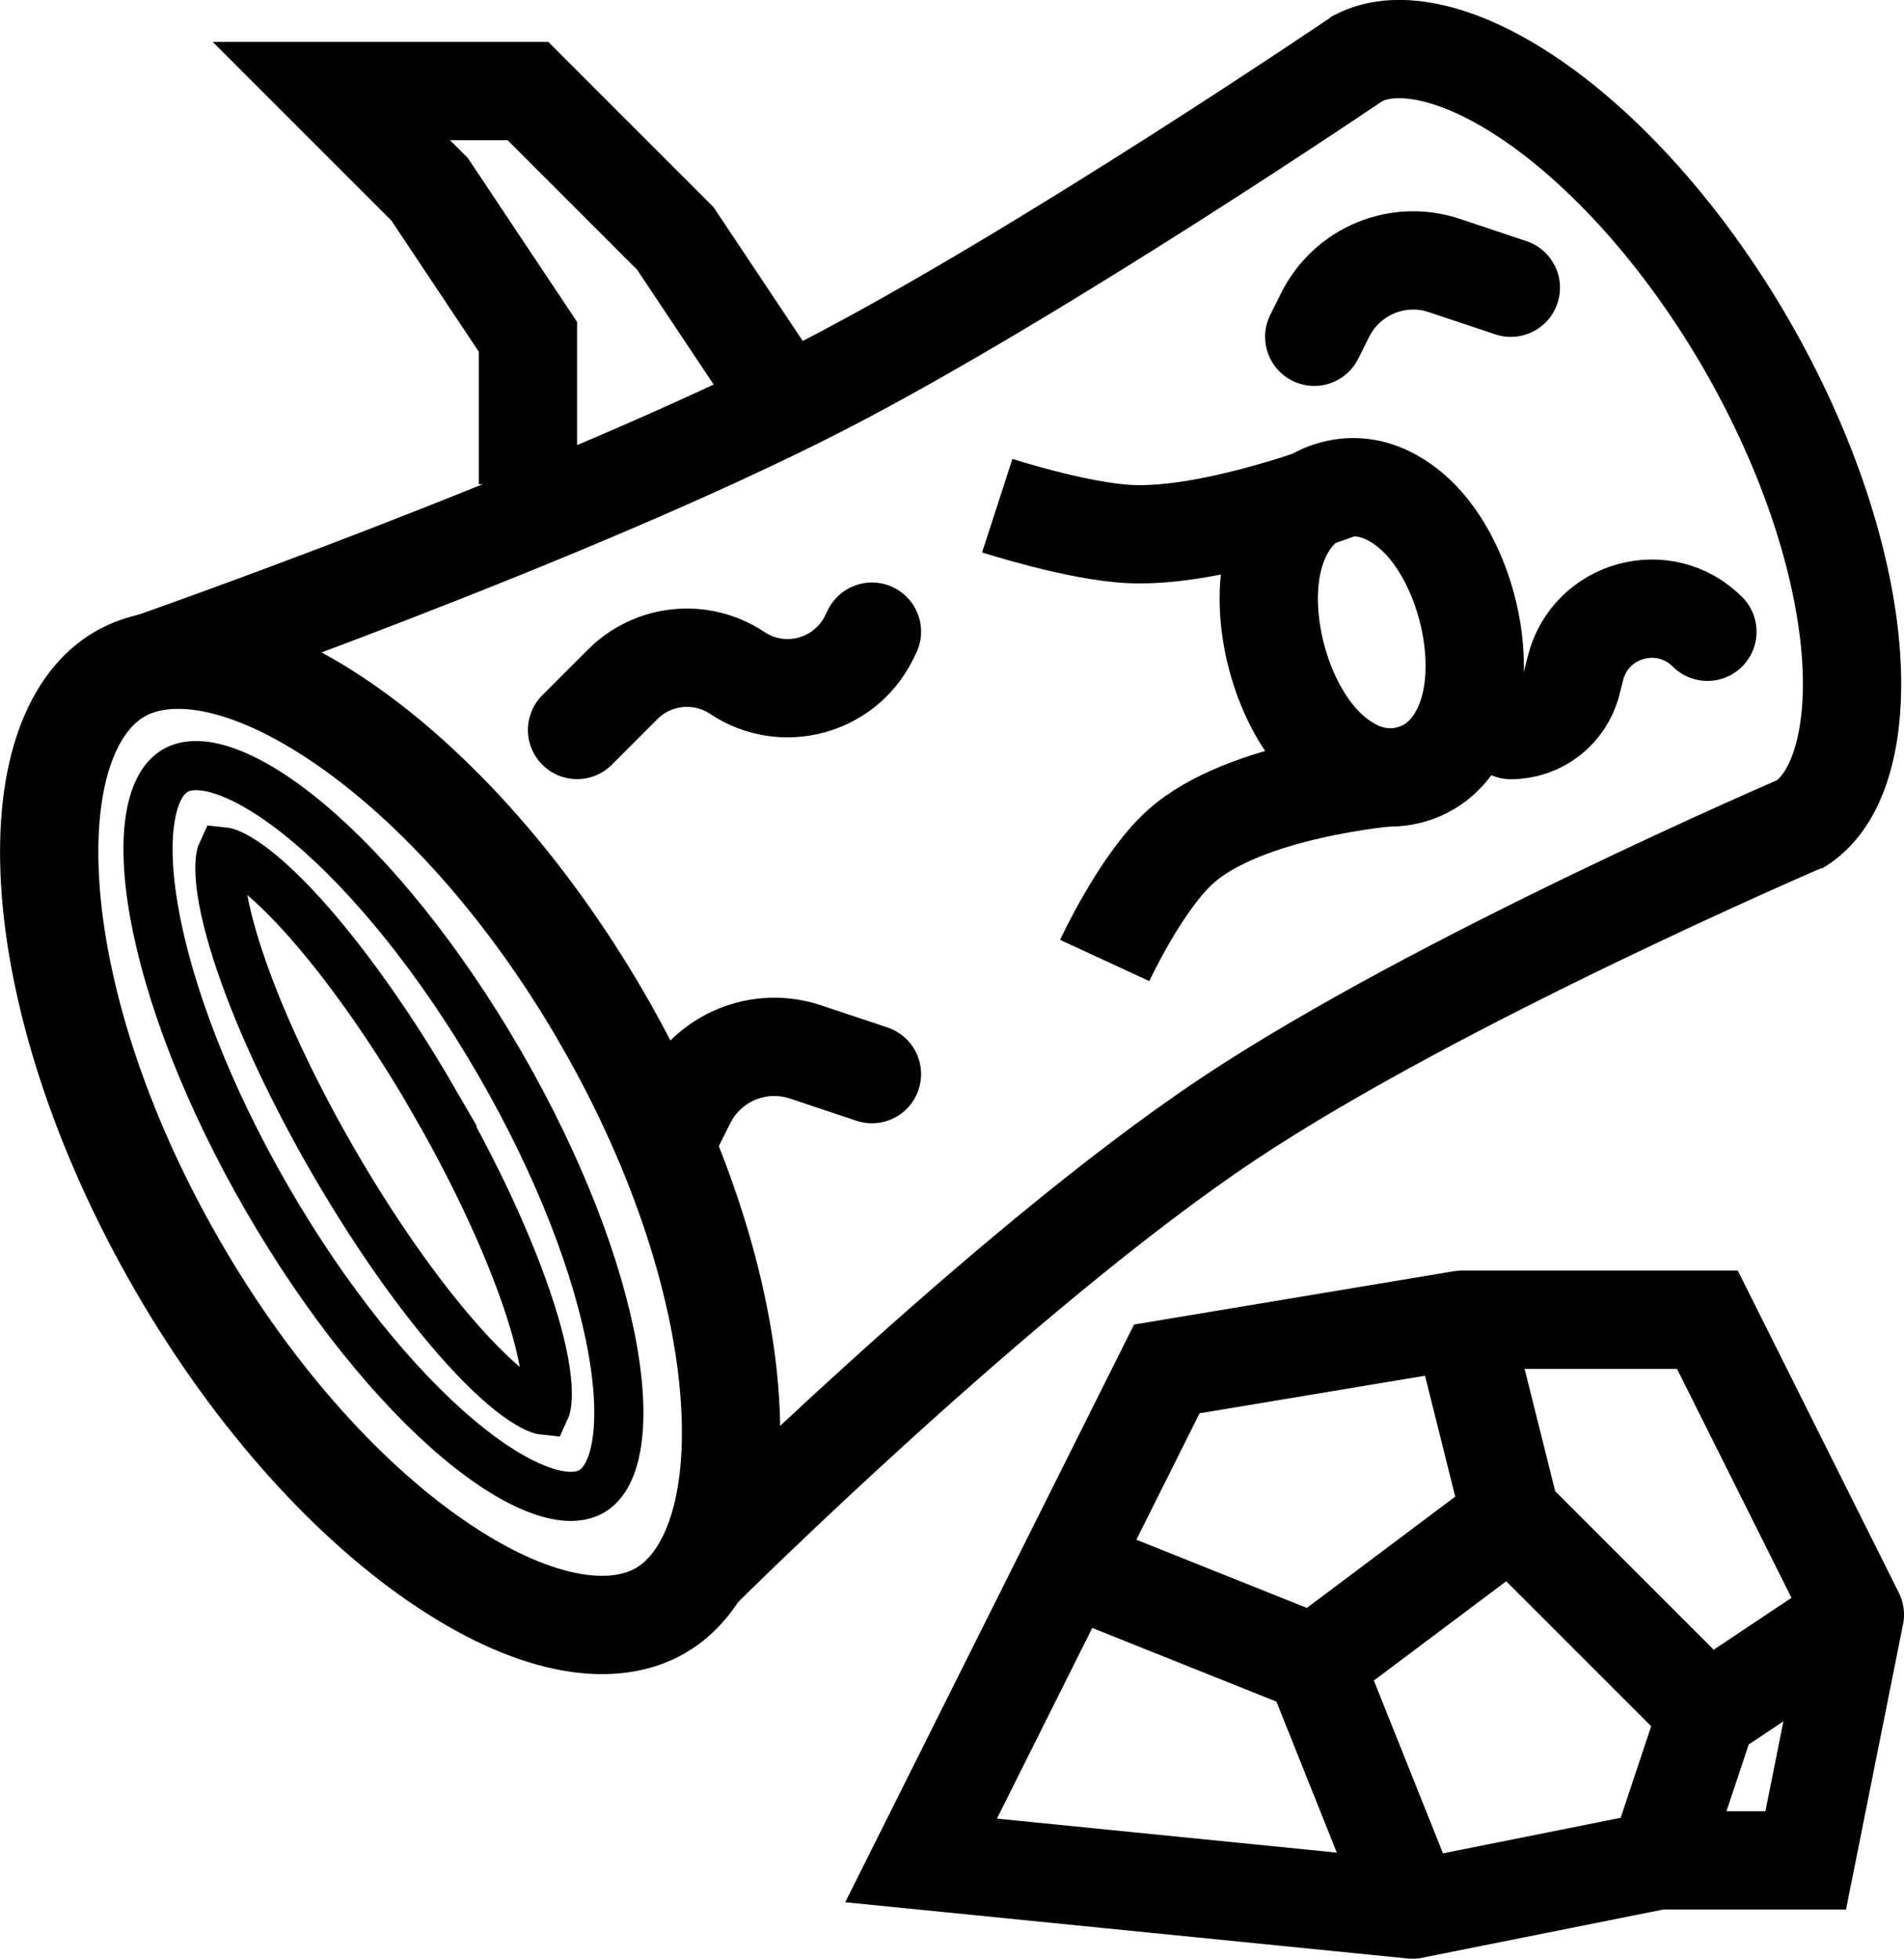
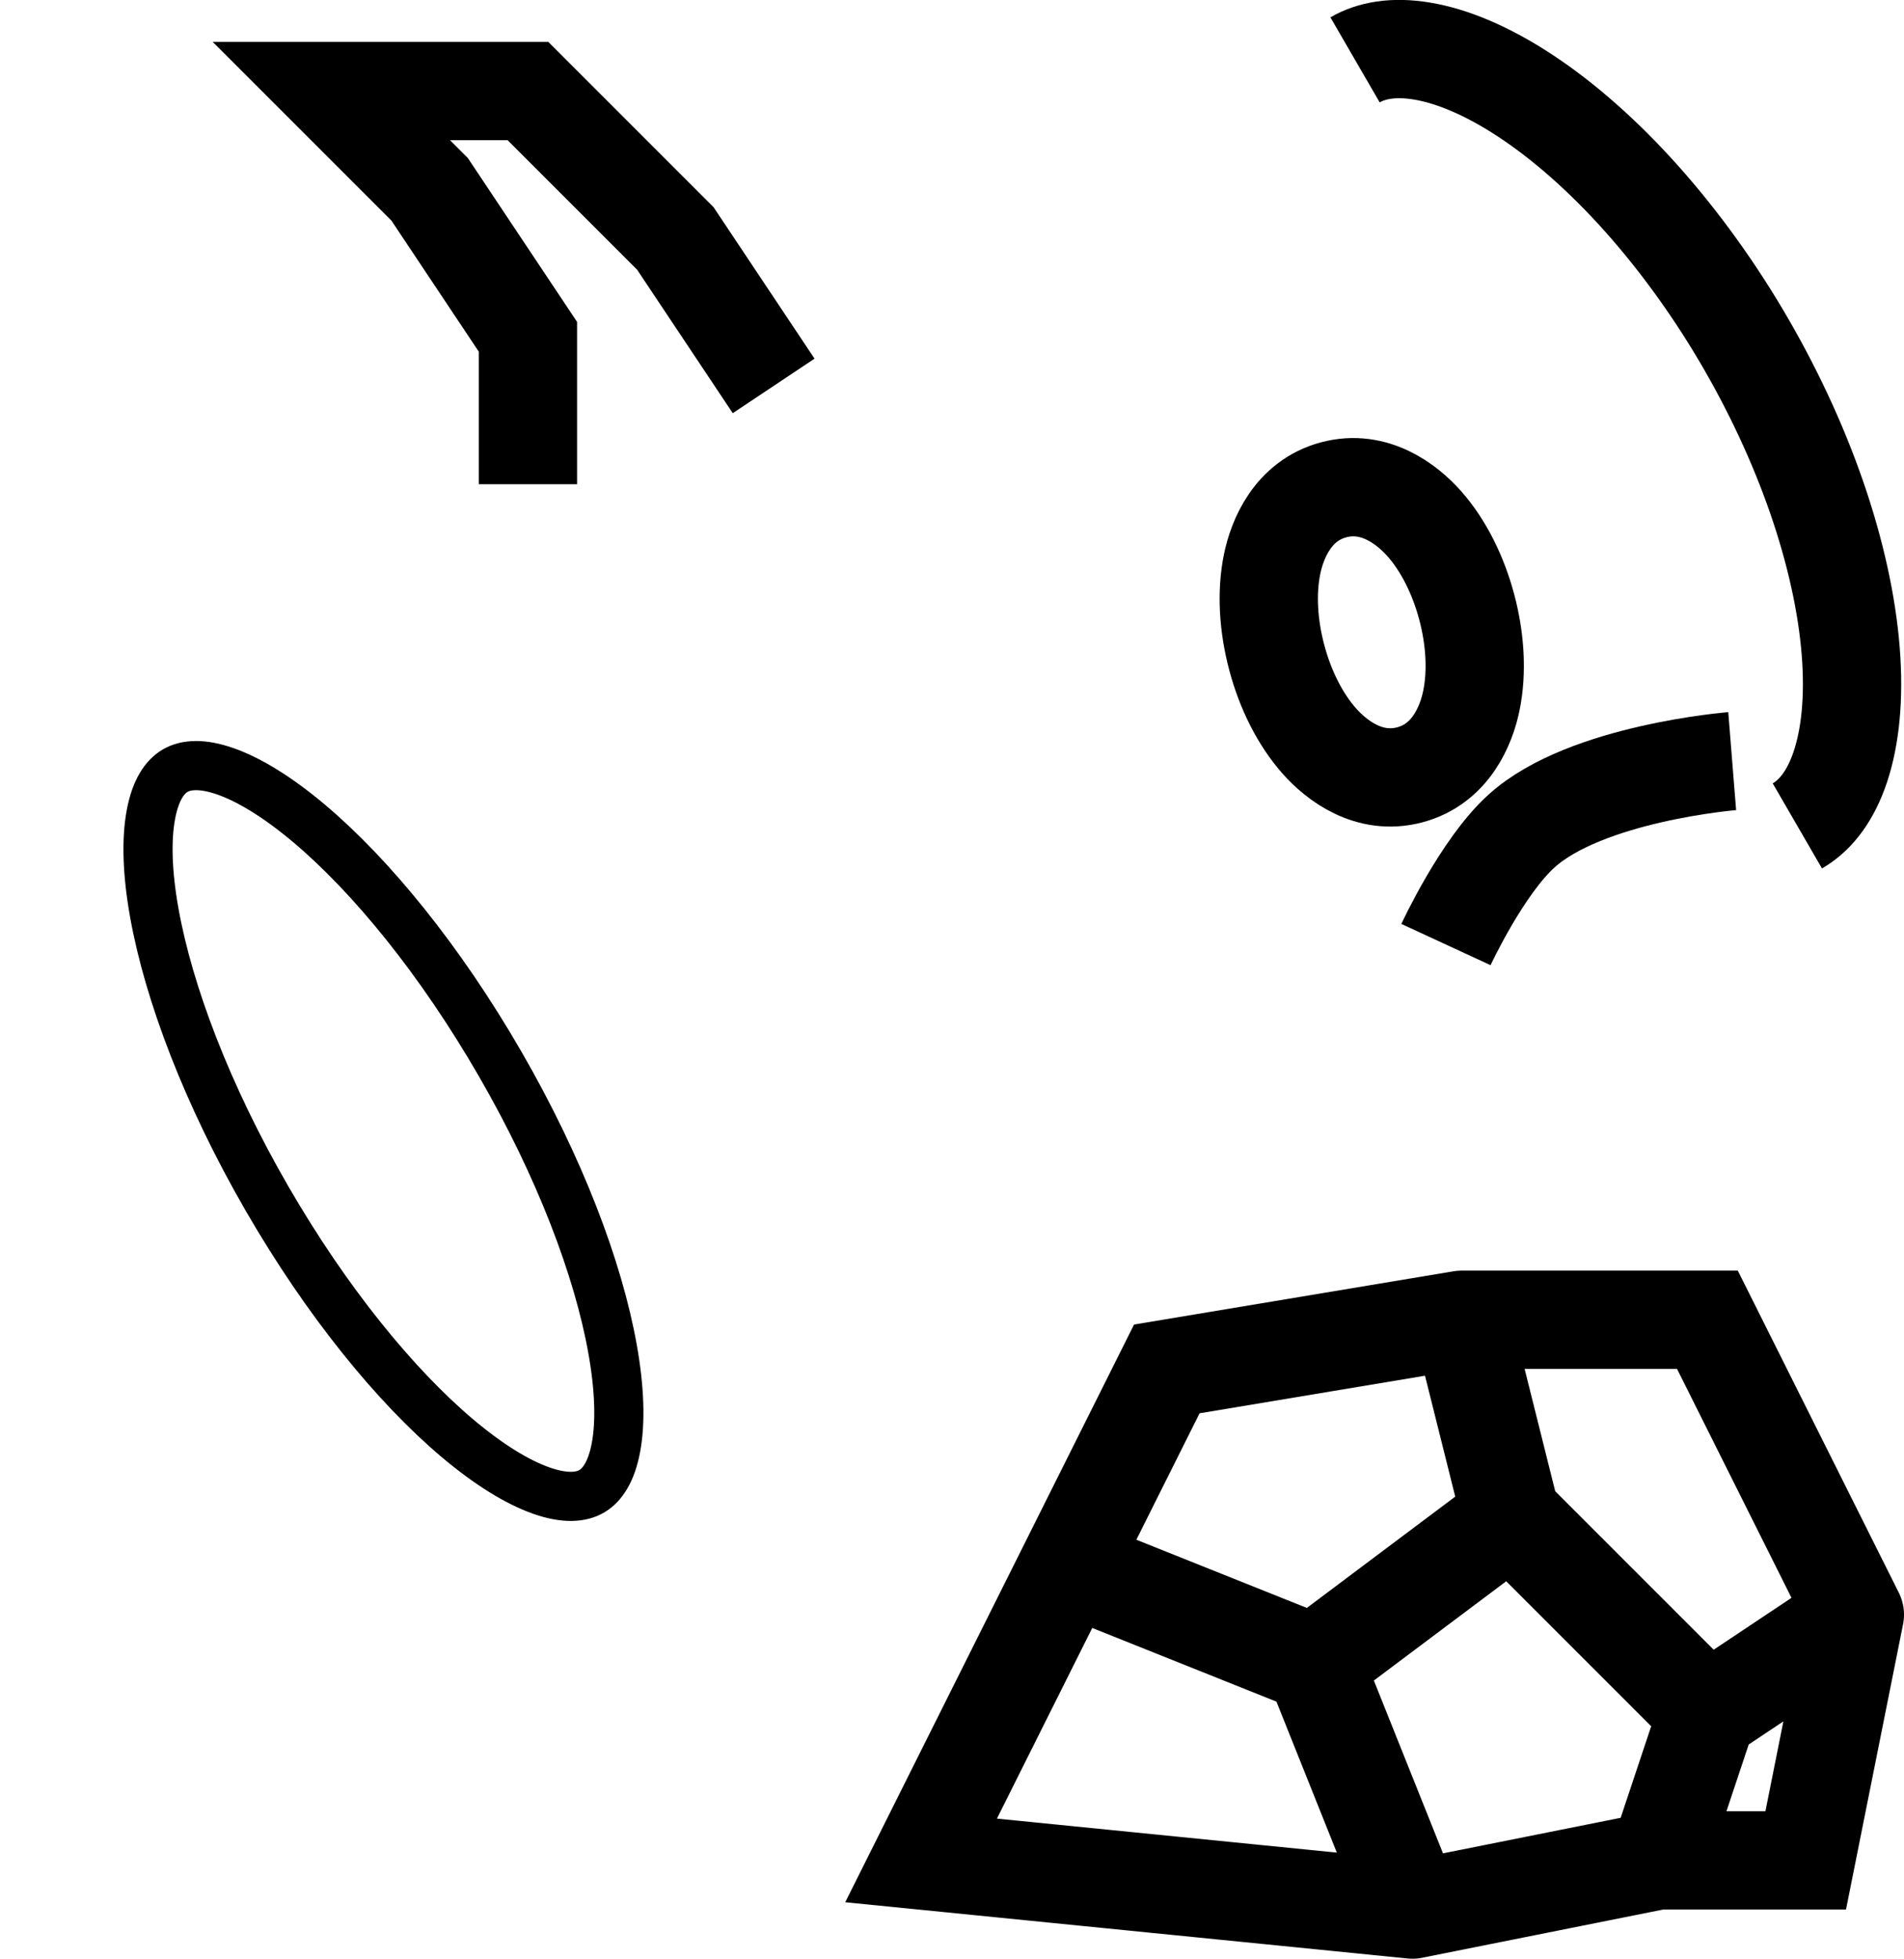
<svg xmlns="http://www.w3.org/2000/svg" xmlns:ns1="http://sodipodi.sourceforge.net/DTD/sodipodi-0.dtd" xmlns:ns2="http://www.inkscape.org/namespaces/inkscape" width="19.371" height="19.926" viewBox="0 0 19.371 19.926" fill="none" version="1.1" id="svg22" ns1:docname="wood.svg">
  <defs id="defs26" />
  <ns1:namedview id="namedview24" pagecolor="#ffffff" bordercolor="#000000" borderopacity="0.25" ns2:showpageshadow="2" ns2:pageopacity="0.0" ns2:pagecheckerboard="0" ns2:deskcolor="#d1d1d1" />
-   <path d="m 6.134,10.372 c 0.798,1.382 1.227,2.774 1.294,3.893 0.069,1.152 -0.244,1.851 -0.709,2.12 -0.465,0.269 -1.227,0.191 -2.19,-0.446 -0.936,-0.618 -1.927,-1.685 -2.725,-3.068 -0.798,-1.382 -1.227,-2.775 -1.294,-3.894 -0.069,-1.152 0.244,-1.851 0.709,-2.12 0.465,-0.269 1.227,-0.191 2.19,0.446 0.935,0.618 1.927,1.685 2.725,3.068 z" stroke="#000000" id="path2" />
  <path d="m 13.786,0.609 c 0.164,-0.095 0.388,-0.139 0.685,-0.089 0.302,0.051 0.66,0.198 1.052,0.457 0.391,0.258 0.794,0.613 1.183,1.049 0.388,0.436 0.75,0.938 1.062,1.479 0.312,0.541 0.567,1.105 0.75,1.659 0.183,0.555 0.289,1.081 0.317,1.549 0.028,0.47 -0.024,0.853 -0.13,1.14 -0.105,0.283 -0.255,0.454 -0.419,0.549" stroke="#000000" id="path4" />
-   <path d="m 1.504,6.75 c 0,0 4.289,-1.497 6.867,-2.824 2.234,-1.151 5.486,-3.361 5.486,-3.361 M 7.157,15.944 c 0,0 3.053,-3.036 5.332,-4.556 2.142,-1.428 5.858,-3.022 5.858,-3.022" stroke="#000000" id="path6" />
  <path d="m 14.344,7.882 c 0.415,-0.111 0.574,-0.501 0.626,-0.757 0.059,-0.289 0.039,-0.625 -0.048,-0.951 -0.087,-0.326 -0.237,-0.627 -0.433,-0.848 -0.174,-0.196 -0.506,-0.454 -0.921,-0.343 -0.415,0.111 -0.574,0.501 -0.626,0.757 -0.059,0.289 -0.039,0.625 0.048,0.951 0.087,0.326 0.237,0.627 0.433,0.848 0.174,0.196 0.506,0.454 0.921,0.343 z" stroke="#000000" id="path8" />
-   <path d="m 13.618,4.982 c 0,0 -1.276,0.492 -2.123,0.451 -0.538,-0.026 -1.349,-0.289 -1.349,-0.289 m 4.005,2.761 c 0,0 -1.486,0.119 -2.141,0.709 -0.404,0.363 -0.771,1.157 -0.771,1.157" stroke="#000000" id="path10" />
+   <path d="m 13.618,4.982 m 4.005,2.761 c 0,0 -1.486,0.119 -2.141,0.709 -0.404,0.363 -0.771,1.157 -0.771,1.157" stroke="#000000" id="path10" />
  <path d="m 5.371,4.926 v -1.5 l -1,-1.5 -1,-1 h 2 l 1.5,1.5 1,1.5" stroke="#000000" id="path12" />
  <path d="m 5.087,10.821 c 0.609,1.054 1,2.088 1.145,2.902 0.073,0.408 0.082,0.747 0.035,1 -0.047,0.254 -0.143,0.388 -0.249,0.449 -0.106,0.061 -0.27,0.077 -0.513,-0.009 -0.243,-0.086 -0.532,-0.263 -0.849,-0.53 -0.632,-0.533 -1.332,-1.389 -1.941,-2.443 -0.609,-1.054 -0.999,-2.088 -1.145,-2.902 -0.073,-0.408 -0.082,-0.747 -0.035,-1 0.047,-0.254 0.143,-0.388 0.249,-0.449 0.106,-0.061 0.27,-0.077 0.513,0.009 0.243,0.086 0.532,0.263 0.849,0.53 0.632,0.533 1.332,1.389 1.941,2.443 z" stroke="#000000" stroke-width="0.5" id="path14" />
-   <path d="m 4.418,11.208 c 0.482,0.835 0.833,1.63 1.014,2.237 0.091,0.306 0.134,0.55 0.136,0.722 0.001,0.112 -0.015,0.163 -0.024,0.182 -0.021,-0.002 -0.073,-0.013 -0.169,-0.07 -0.148,-0.087 -0.338,-0.247 -0.558,-0.479 -0.436,-0.46 -0.949,-1.162 -1.431,-1.996 -0.482,-0.835 -0.833,-1.63 -1.013,-2.237 -0.091,-0.306 -0.134,-0.55 -0.136,-0.722 -0.001,-0.112 0.015,-0.163 0.024,-0.182 0.021,0.002 0.073,0.013 0.169,0.07 0.148,0.087 0.338,0.247 0.558,0.479 0.436,0.46 0.949,1.162 1.431,1.996 z" stroke="#000000" stroke-width="0.5" id="path16" />
-   <path d="m 5.871,7.426 0.465,-0.465 c 0.311,-0.311 0.799,-0.359 1.165,-0.115 v 0 c 0.462,0.308 1.09,0.141 1.338,-0.355 l 0.032,-0.065 m 4.5,-3 0.112,-0.224 c 0.223,-0.445 0.739,-0.659 1.211,-0.501 l 0.677,0.226 m 2,3.5 v 0 c -0.44,-0.44 -1.192,-0.232 -1.343,0.372 l -0.036,0.143 c -0.071,0.285 -0.327,0.485 -0.621,0.485 v 0 m -6.5,3.5 -0.677,-0.226 c -0.472,-0.157 -0.988,0.056 -1.211,0.501 l -0.112,0.224" stroke="#000000" stroke-linecap="round" id="path18" />
  <path d="m 10.871,15.926 -1.5,3 5,0.5 m -3.5,-3.5 2.5,1 m -2.5,-1 1,-2 3,-0.5 m -1.5,3.5 1,2.5 m -1,-2.5 2,-1.5 m -1,4 2.5,-0.5 m -1.5,-3.5 -0.5,-2 m 0.5,2 2,2 m -2.5,-4 h 2.5 l 1.5,3 m 0,0 -1.5,1 m 1.5,-1 -0.5,2.5 h -1.5 m 0.5,-1.5 -0.5,1.5" stroke="#000000" stroke-linecap="round" id="path20" />
</svg>